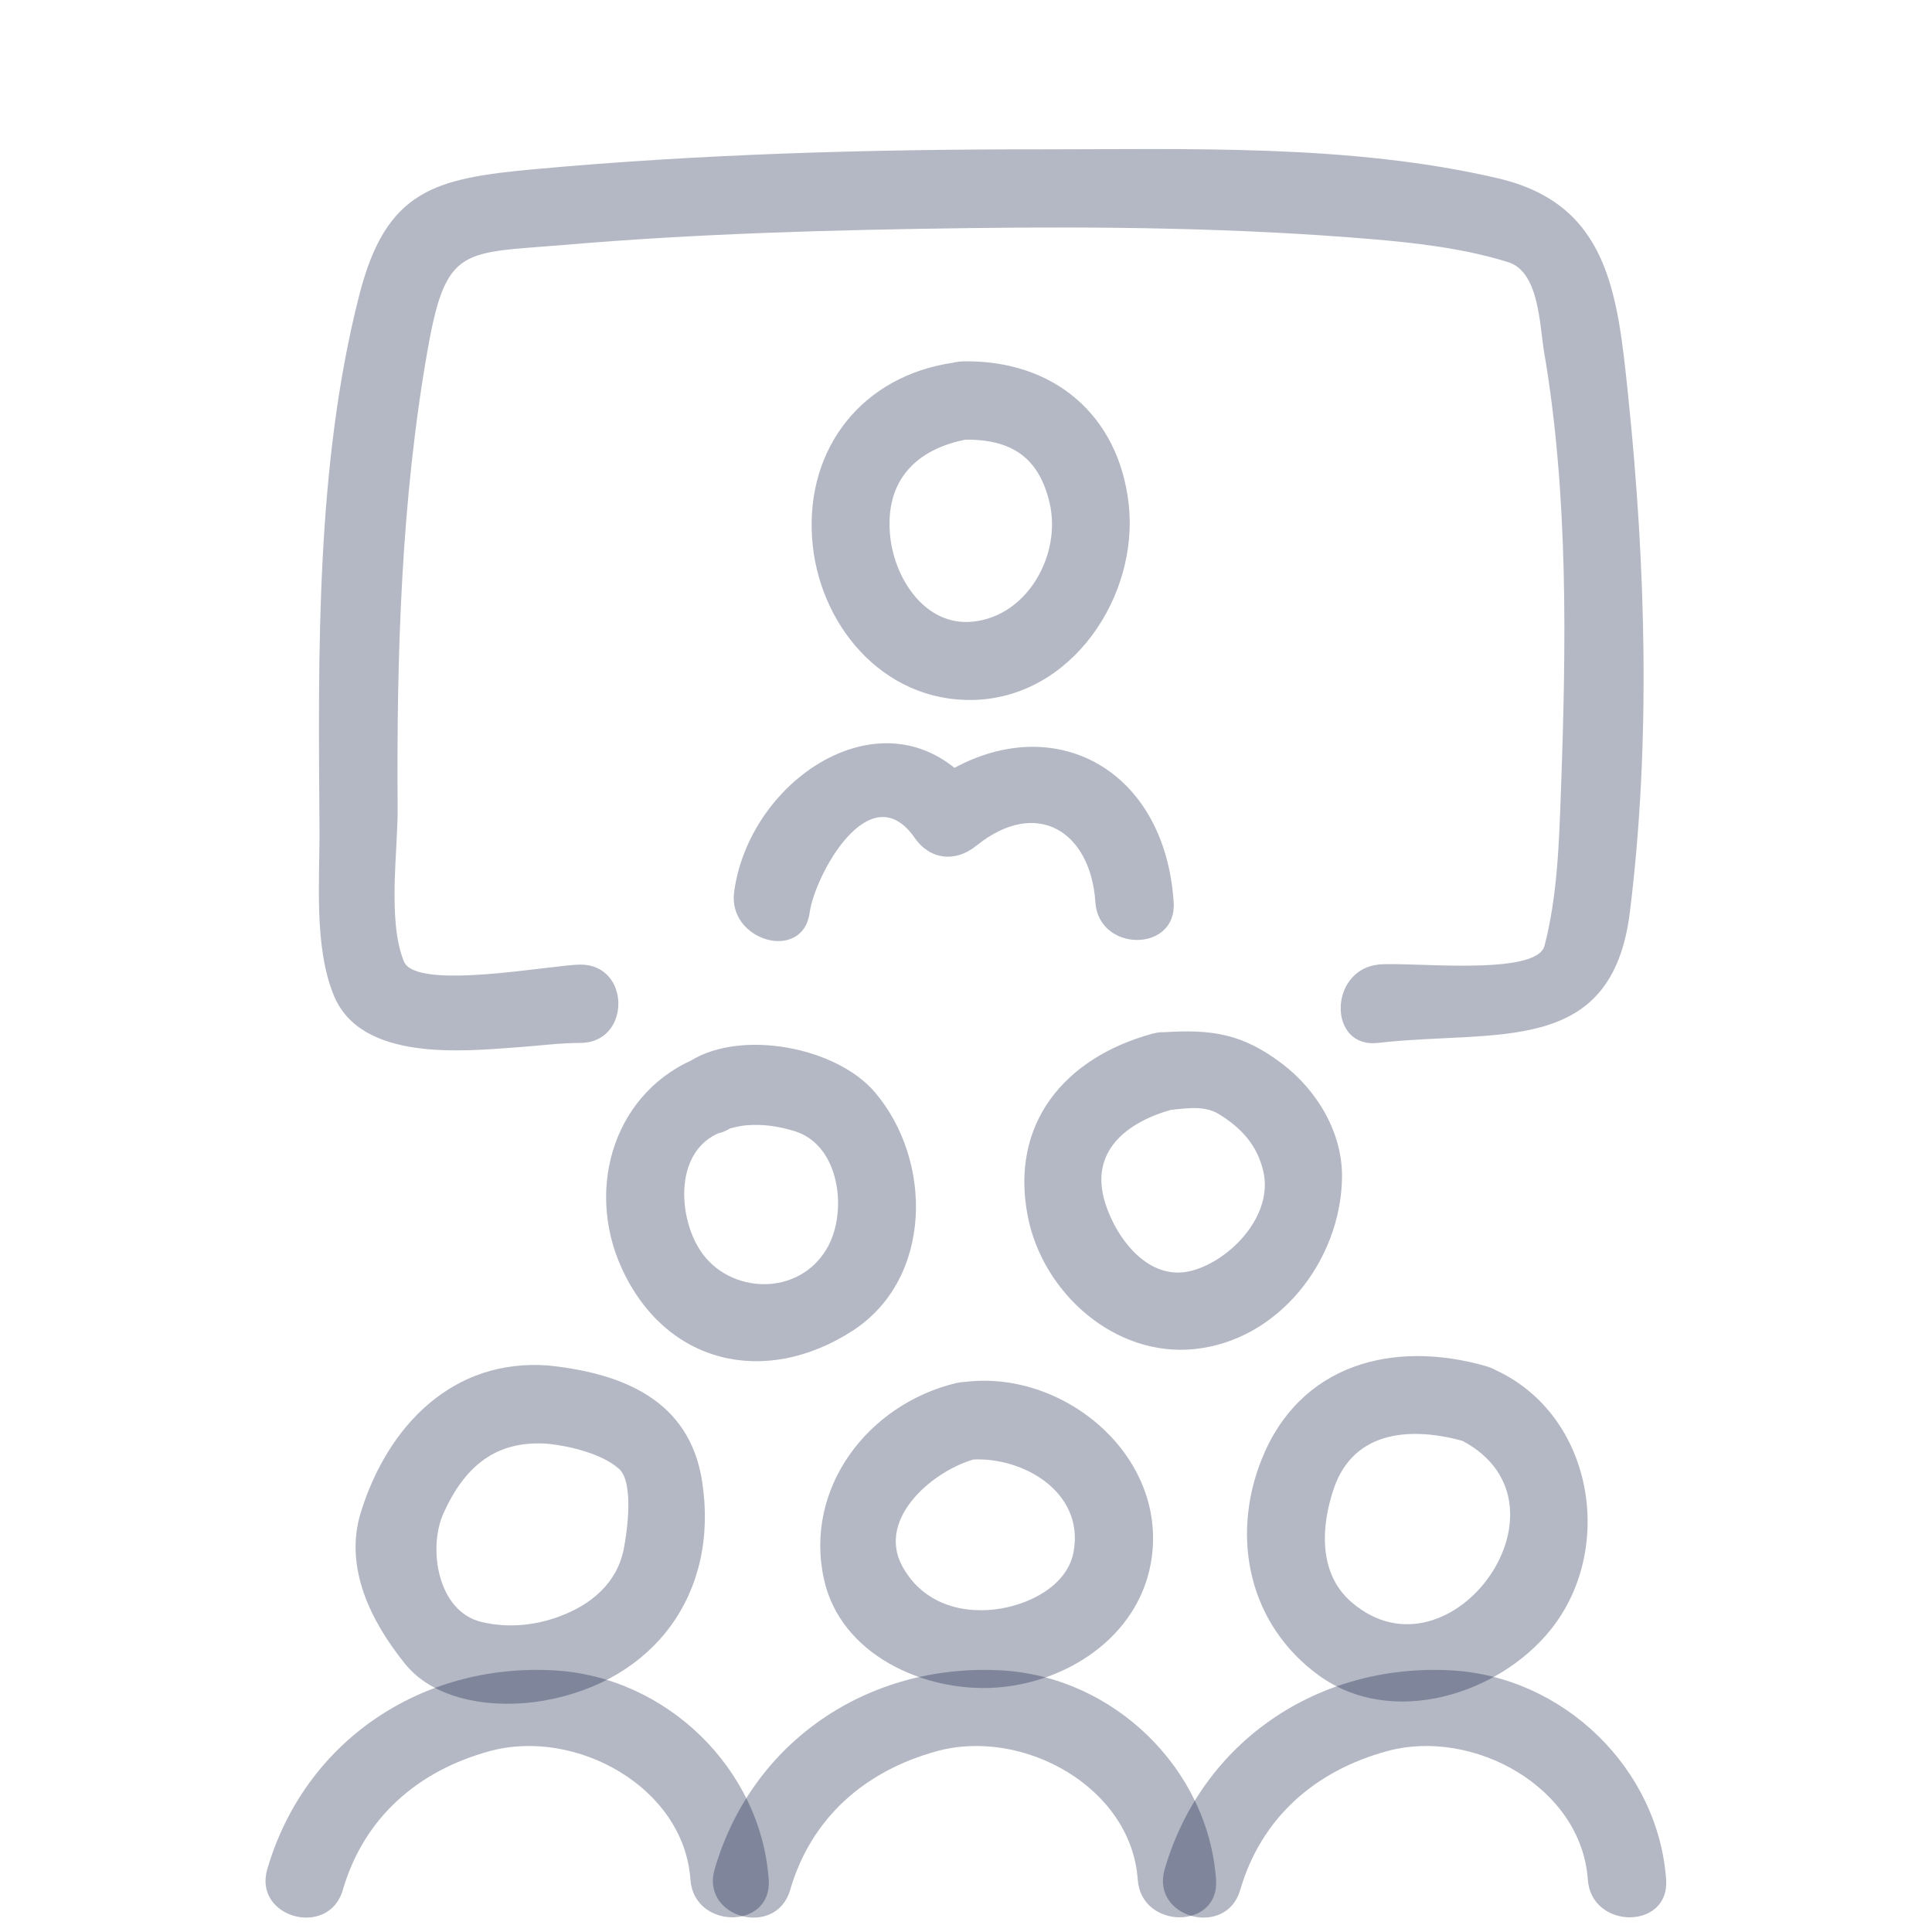
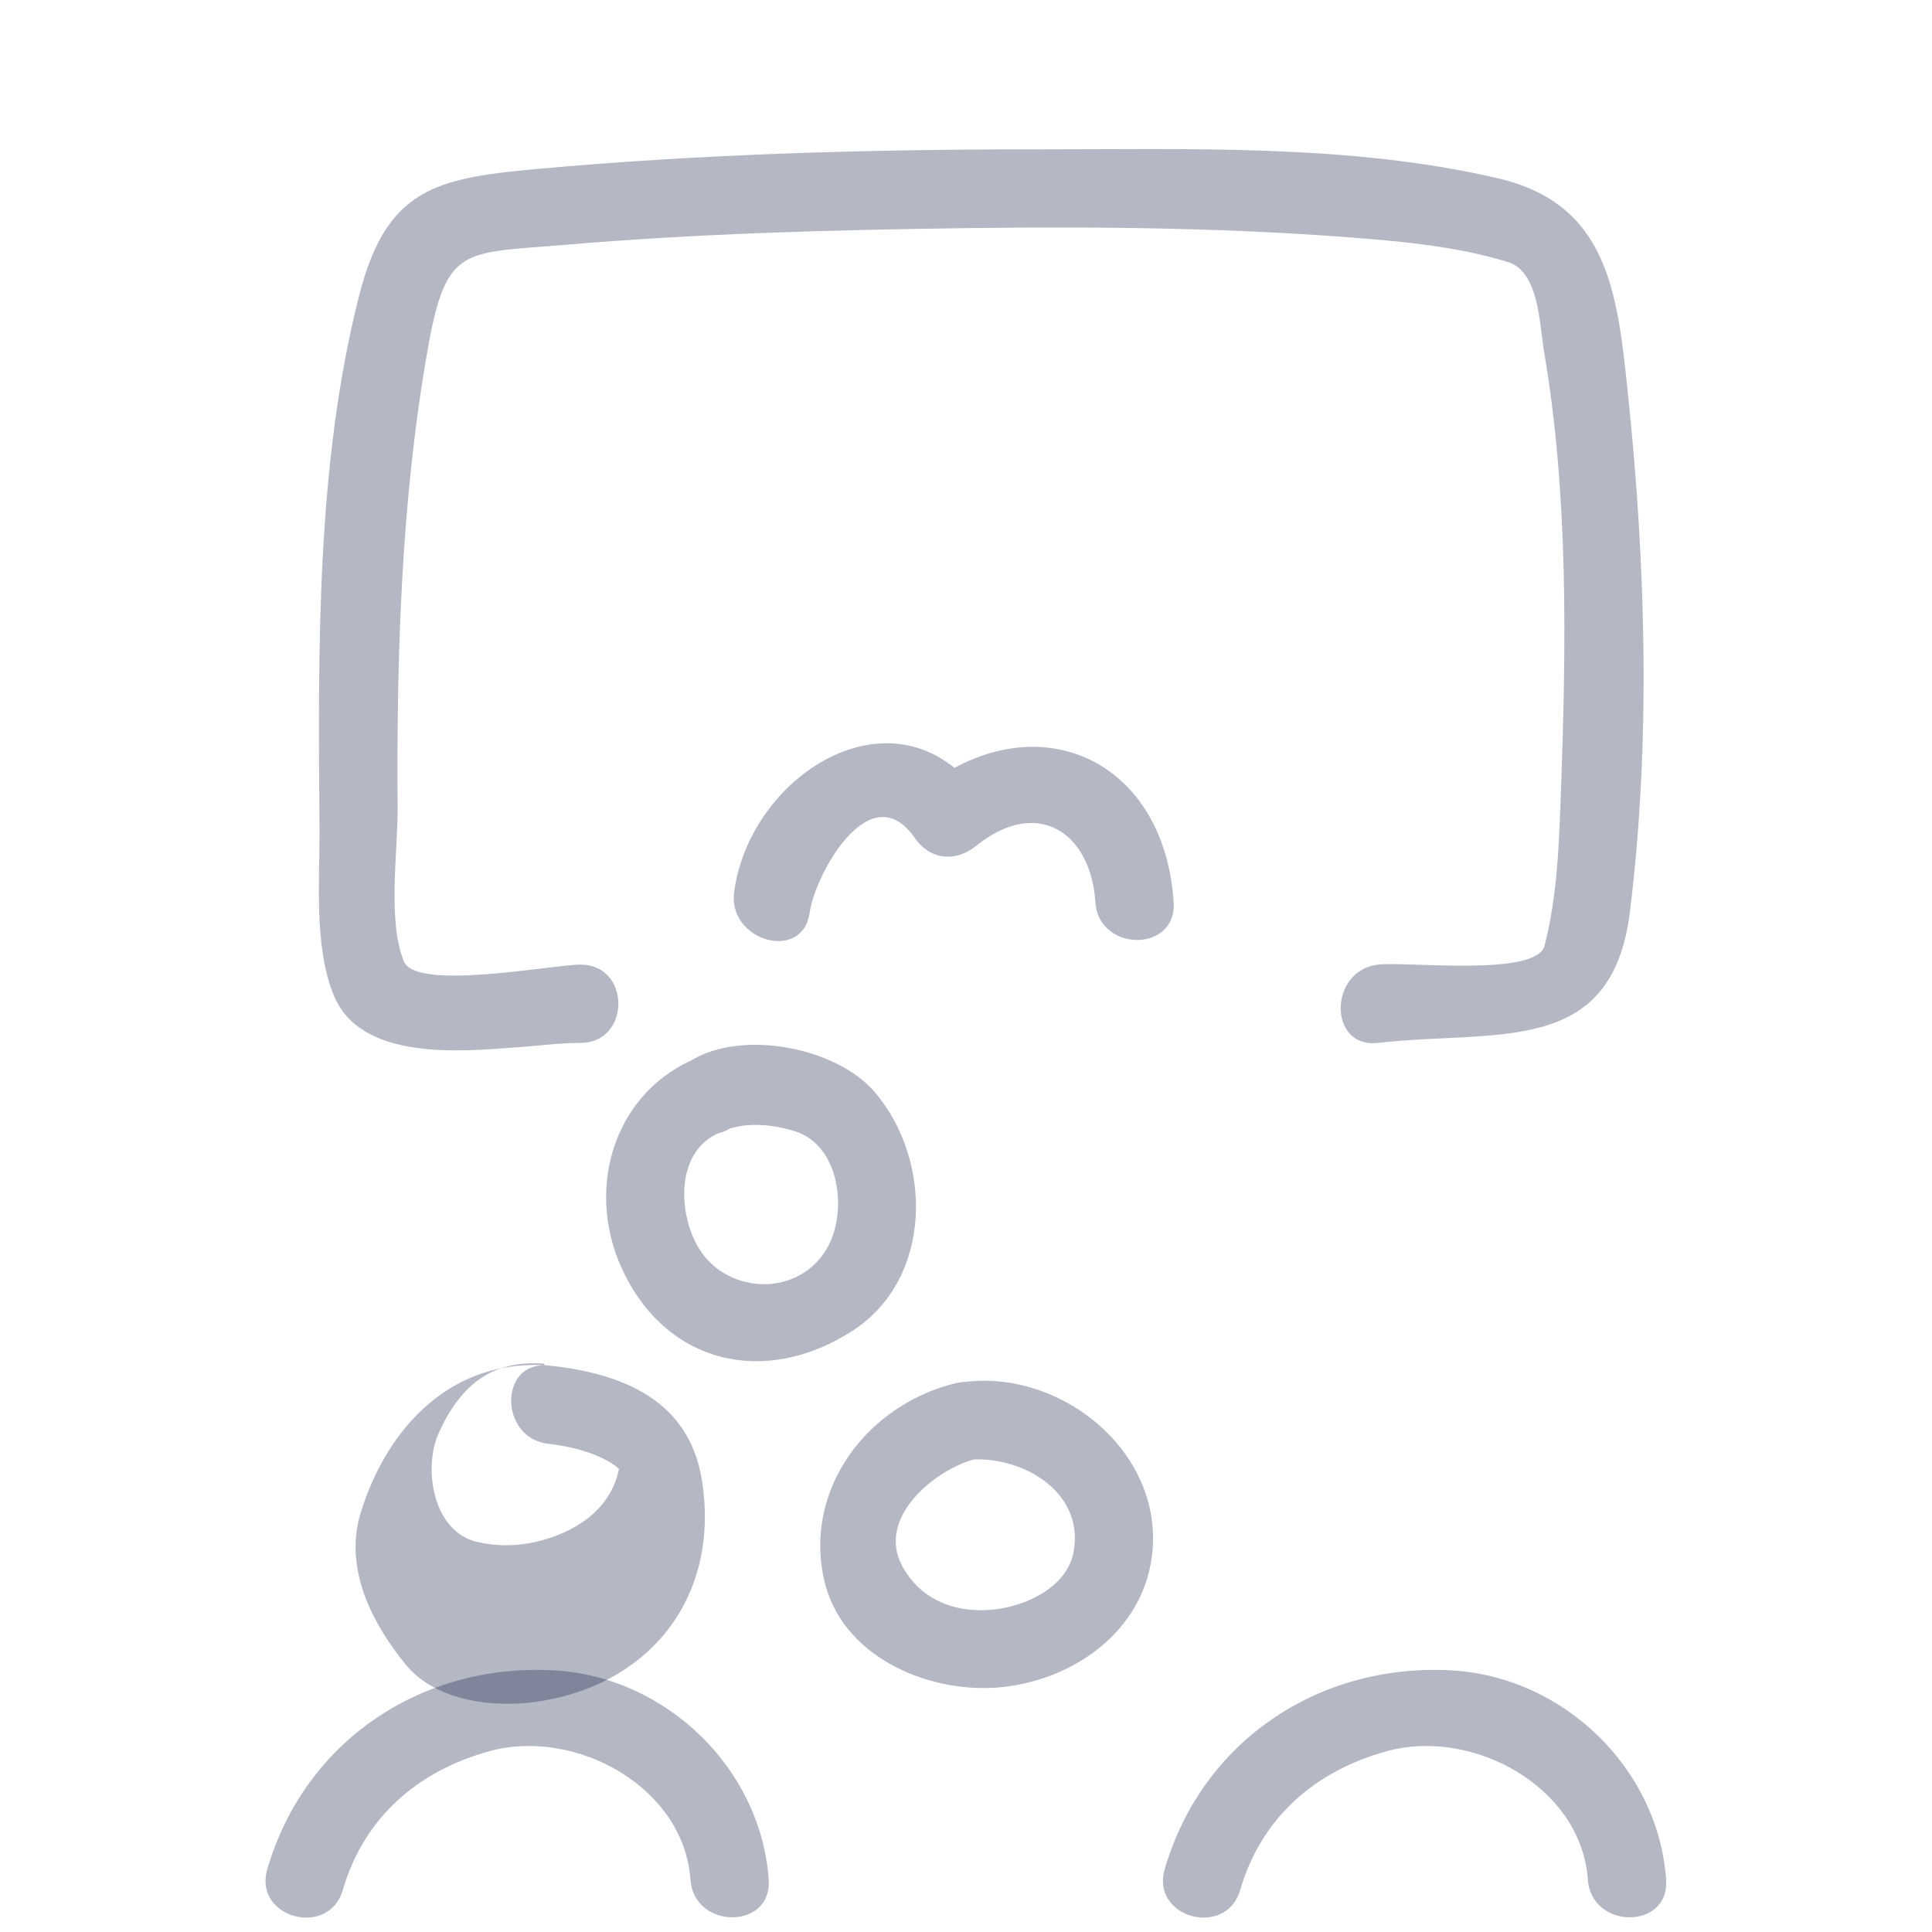
<svg xmlns="http://www.w3.org/2000/svg" version="1.1" id="Ebene_1" x="0px" y="0px" width="90px" height="90px" viewBox="0 0 90 90" enable-background="new 0 0 90 90" xml:space="preserve">
  <g opacity="0.3">
    <g>
      <path fill="#031238" d="M27.042,44.935c-1.317,0.002-7.657,1.242-8.226-0.147c-0.776-1.898-0.278-5.15-0.293-7.155    c-0.05-7.096,0.164-14.361,1.402-21.361c0.858-4.854,1.643-4.462,6.389-4.866c6.251-0.532,12.541-0.699,18.812-0.78    c6.232-0.081,12.484-0.012,18.697,0.508c2.164,0.181,4.35,0.433,6.43,1.077c1.453,0.45,1.463,2.929,1.676,4.176    c1.141,6.673,1.031,13.726,0.785,20.467c-0.086,2.39-0.16,4.878-0.764,7.203c-0.379,1.456-6.395,0.722-7.754,0.878    c-2.309,0.266-2.336,3.916,0,3.648c5.51-0.633,10.891,0.683,11.73-6.092c0.979-7.903,0.74-16.152-0.08-24.058    c-0.494-4.772-0.908-8.919-6.057-10.125C62.891,6.693,55.34,6.961,48.311,6.957c-7.785-0.004-15.607,0.212-23.361,0.92    C20.278,8.304,18,8.812,16.738,13.739c-2.03,7.924-1.913,16.718-1.855,24.838c0.017,2.419-0.271,5.5,0.665,7.788    c1.271,3.106,6.018,2.608,8.651,2.415c0.948-0.07,1.891-0.196,2.843-0.197C29.394,48.579,29.394,44.932,27.042,44.935    L27.042,44.935z" />
    </g>
  </g>
  <g opacity="0.3">
    <g>
-       <path fill="#031238" d="M44.39,16.898c-4.188,0.614-6.836,3.929-6.562,8.143c0.263,4.012,3.276,7.654,7.499,7.565    c4.616-0.097,7.741-4.859,7.25-9.144c-0.477-4.159-3.523-6.703-7.704-6.629c-2.35,0.042-2.354,3.689,0,3.647    c2.229-0.04,3.522,0.81,4.022,2.951c0.555,2.375-1,5.257-3.569,5.527c-2.214,0.232-3.632-1.978-3.851-3.918    c-0.308-2.727,1.293-4.245,3.882-4.625C47.68,20.076,46.689,16.561,44.39,16.898L44.39,16.898z" />
-     </g>
+       </g>
  </g>
  <g opacity="0.3">
    <g>
      <path fill="#031238" d="M37.717,42.515c0.234-1.728,2.804-6.488,4.894-3.482c0.72,1.035,1.906,1.144,2.865,0.369    c2.821-2.278,5.334-0.666,5.551,2.628c0.154,2.335,3.803,2.35,3.648,0c-0.449-6.798-6.564-9.419-11.78-5.208    c0.955,0.123,1.91,0.246,2.866,0.369c-3.837-5.518-10.803-1.238-11.562,4.354C33.887,43.845,37.402,44.837,37.717,42.515    L37.717,42.515z" />
    </g>
  </g>
  <g opacity="0.3">
    <g>
      <path fill="#031238" d="M32.613,49.226c-3.968,1.519-5.377,6.061-3.657,9.84c2.045,4.492,6.682,5.56,10.756,2.929    c3.751-2.423,3.749-7.951,1.035-11.124c-1.782-2.083-6.171-2.933-8.569-1.461c-2,1.229-0.169,4.384,1.842,3.15    c-0.03,0.019,0.363-0.106,0.729-0.138c0.789-0.068,1.521,0.042,2.272,0.273c2.093,0.645,2.461,3.691,1.554,5.365    c-1.296,2.391-4.634,2.251-5.97,0.168c-1.045-1.628-1.176-4.661,0.979-5.485C35.757,51.911,34.814,48.384,32.613,49.226    L32.613,49.226z" />
    </g>
  </g>
  <g opacity="0.3">
    <g>
-       <path fill="#031238" d="M53.682,48.154c-4.092,1.116-6.646,4.189-5.805,8.504c0.695,3.568,4.047,6.561,7.748,6.189    c3.945-0.395,6.814-4.123,6.891-7.947c0.043-2.111-1.152-4.107-2.793-5.35c-1.852-1.401-3.258-1.611-5.557-1.462    c-2.336,0.152-2.35,3.801,0,3.648c0.855-0.056,1.85-0.309,2.613,0.162c1.061,0.655,1.791,1.453,2.072,2.676    c0.471,2.041-1.52,4.127-3.314,4.616c-2.02,0.55-3.531-1.493-4.053-3.147c-0.762-2.425,1.023-3.788,3.166-4.372    C56.918,51.054,55.953,47.534,53.682,48.154L53.682,48.154z" />
-     </g>
+       </g>
  </g>
  <g opacity="0.3">
    <g>
-       <path fill="#031238" d="M25.558,63.612c-4.444-0.348-7.488,2.786-8.747,6.83c-0.803,2.582,0.481,5.107,2.052,7.06    c1.463,1.818,4.329,2.095,6.455,1.723c5.157-0.9,8.201-5.004,7.388-10.228C32.12,65.238,29.04,63.978,25.558,63.612    c-2.339-0.245-2.315,3.405,0,3.648c0.885,0.093,2.444,0.426,3.276,1.163c0.703,0.622,0.385,2.915,0.223,3.734    c-0.314,1.59-1.51,2.582-2.959,3.129c-1.172,0.443-2.448,0.563-3.665,0.272c-2.062-0.49-2.5-3.449-1.776-5.057    c0.985-2.187,2.437-3.436,4.901-3.242C27.905,67.444,27.887,63.795,25.558,63.612L25.558,63.612z" />
+       <path fill="#031238" d="M25.558,63.612c-4.444-0.348-7.488,2.786-8.747,6.83c-0.803,2.582,0.481,5.107,2.052,7.06    c1.463,1.818,4.329,2.095,6.455,1.723c5.157-0.9,8.201-5.004,7.388-10.228C32.12,65.238,29.04,63.978,25.558,63.612    c-2.339-0.245-2.315,3.405,0,3.648c0.885,0.093,2.444,0.426,3.276,1.163c-0.314,1.59-1.51,2.582-2.959,3.129c-1.172,0.443-2.448,0.563-3.665,0.272c-2.062-0.49-2.5-3.449-1.776-5.057    c0.985-2.187,2.437-3.436,4.901-3.242C27.905,67.444,27.887,63.795,25.558,63.612L25.558,63.612z" />
    </g>
  </g>
  <g opacity="0.3">
    <g>
      <path fill="#031238" d="M44.528,64.432c-4.083,0.987-7.076,4.873-6.148,9.122c0.774,3.548,4.695,5.279,7.991,5.063    c3.305-0.217,6.592-2.343,7.23-5.745c0.921-4.911-3.916-9.043-8.588-8.505c-2.309,0.267-2.334,3.917,0,3.648    c2.453-0.283,5.535,1.41,4.997,4.283c-0.305,1.623-2.16,2.492-3.639,2.671c-1.779,0.215-3.45-0.393-4.33-1.993    c-1.259-2.29,1.56-4.567,3.457-5.026C47.784,67.396,46.814,63.879,44.528,64.432L44.528,64.432z" />
    </g>
  </g>
  <g opacity="0.3">
    <g>
-       <path fill="#031238" d="M69.242,63.645c-4.346-1.252-8.716-0.101-10.481,4.366c-1.443,3.65-0.562,7.681,2.669,10.032    c3.399,2.473,8.38,0.898,10.807-2.125c3.024-3.77,1.994-9.985-2.558-12.09c-2.12-0.979-3.975,2.164-1.842,3.15    c6.092,2.815-0.23,11.682-4.886,7.651c-1.548-1.339-1.411-3.539-0.818-5.283c0.946-2.78,3.711-2.885,6.141-2.185    C70.538,67.814,71.499,64.295,69.242,63.645L69.242,63.645z" />
-     </g>
+       </g>
  </g>
  <g opacity="0.3">
    <g>
      <path fill="#031238" d="M15.968,88.045c0.983-3.371,3.492-5.556,6.846-6.471c4-1.091,9.045,1.671,9.349,5.986    c0.164,2.333,3.813,2.349,3.647,0c-0.364-5.177-4.781-9.465-10.022-9.749c-6.154-0.333-11.595,3.288-13.338,9.265    C11.791,89.339,15.311,90.299,15.968,88.045L15.968,88.045z" />
    </g>
  </g>
  <g opacity="0.3">
    <g>
-       <path fill="#031238" d="M36.807,88.045c0.982-3.371,3.491-5.556,6.845-6.471c4-1.091,9.044,1.67,9.348,5.986    c0.164,2.333,3.813,2.349,3.648,0c-0.364-5.176-4.78-9.465-10.021-9.749c-6.154-0.333-11.596,3.287-13.337,9.265    C32.63,89.34,36.15,90.299,36.807,88.045L36.807,88.045z" />
-     </g>
+       </g>
  </g>
  <g opacity="0.3">
    <g>
      <path fill="#031238" d="M57.772,88.045c0.983-3.371,3.491-5.556,6.846-6.471c4-1.09,9.045,1.671,9.349,5.986    c0.164,2.333,3.813,2.349,3.648,0c-0.364-5.176-4.781-9.465-10.022-9.749c-6.154-0.333-11.596,3.287-13.338,9.265    C53.595,89.339,57.115,90.299,57.772,88.045L57.772,88.045z" />
    </g>
  </g>
</svg>